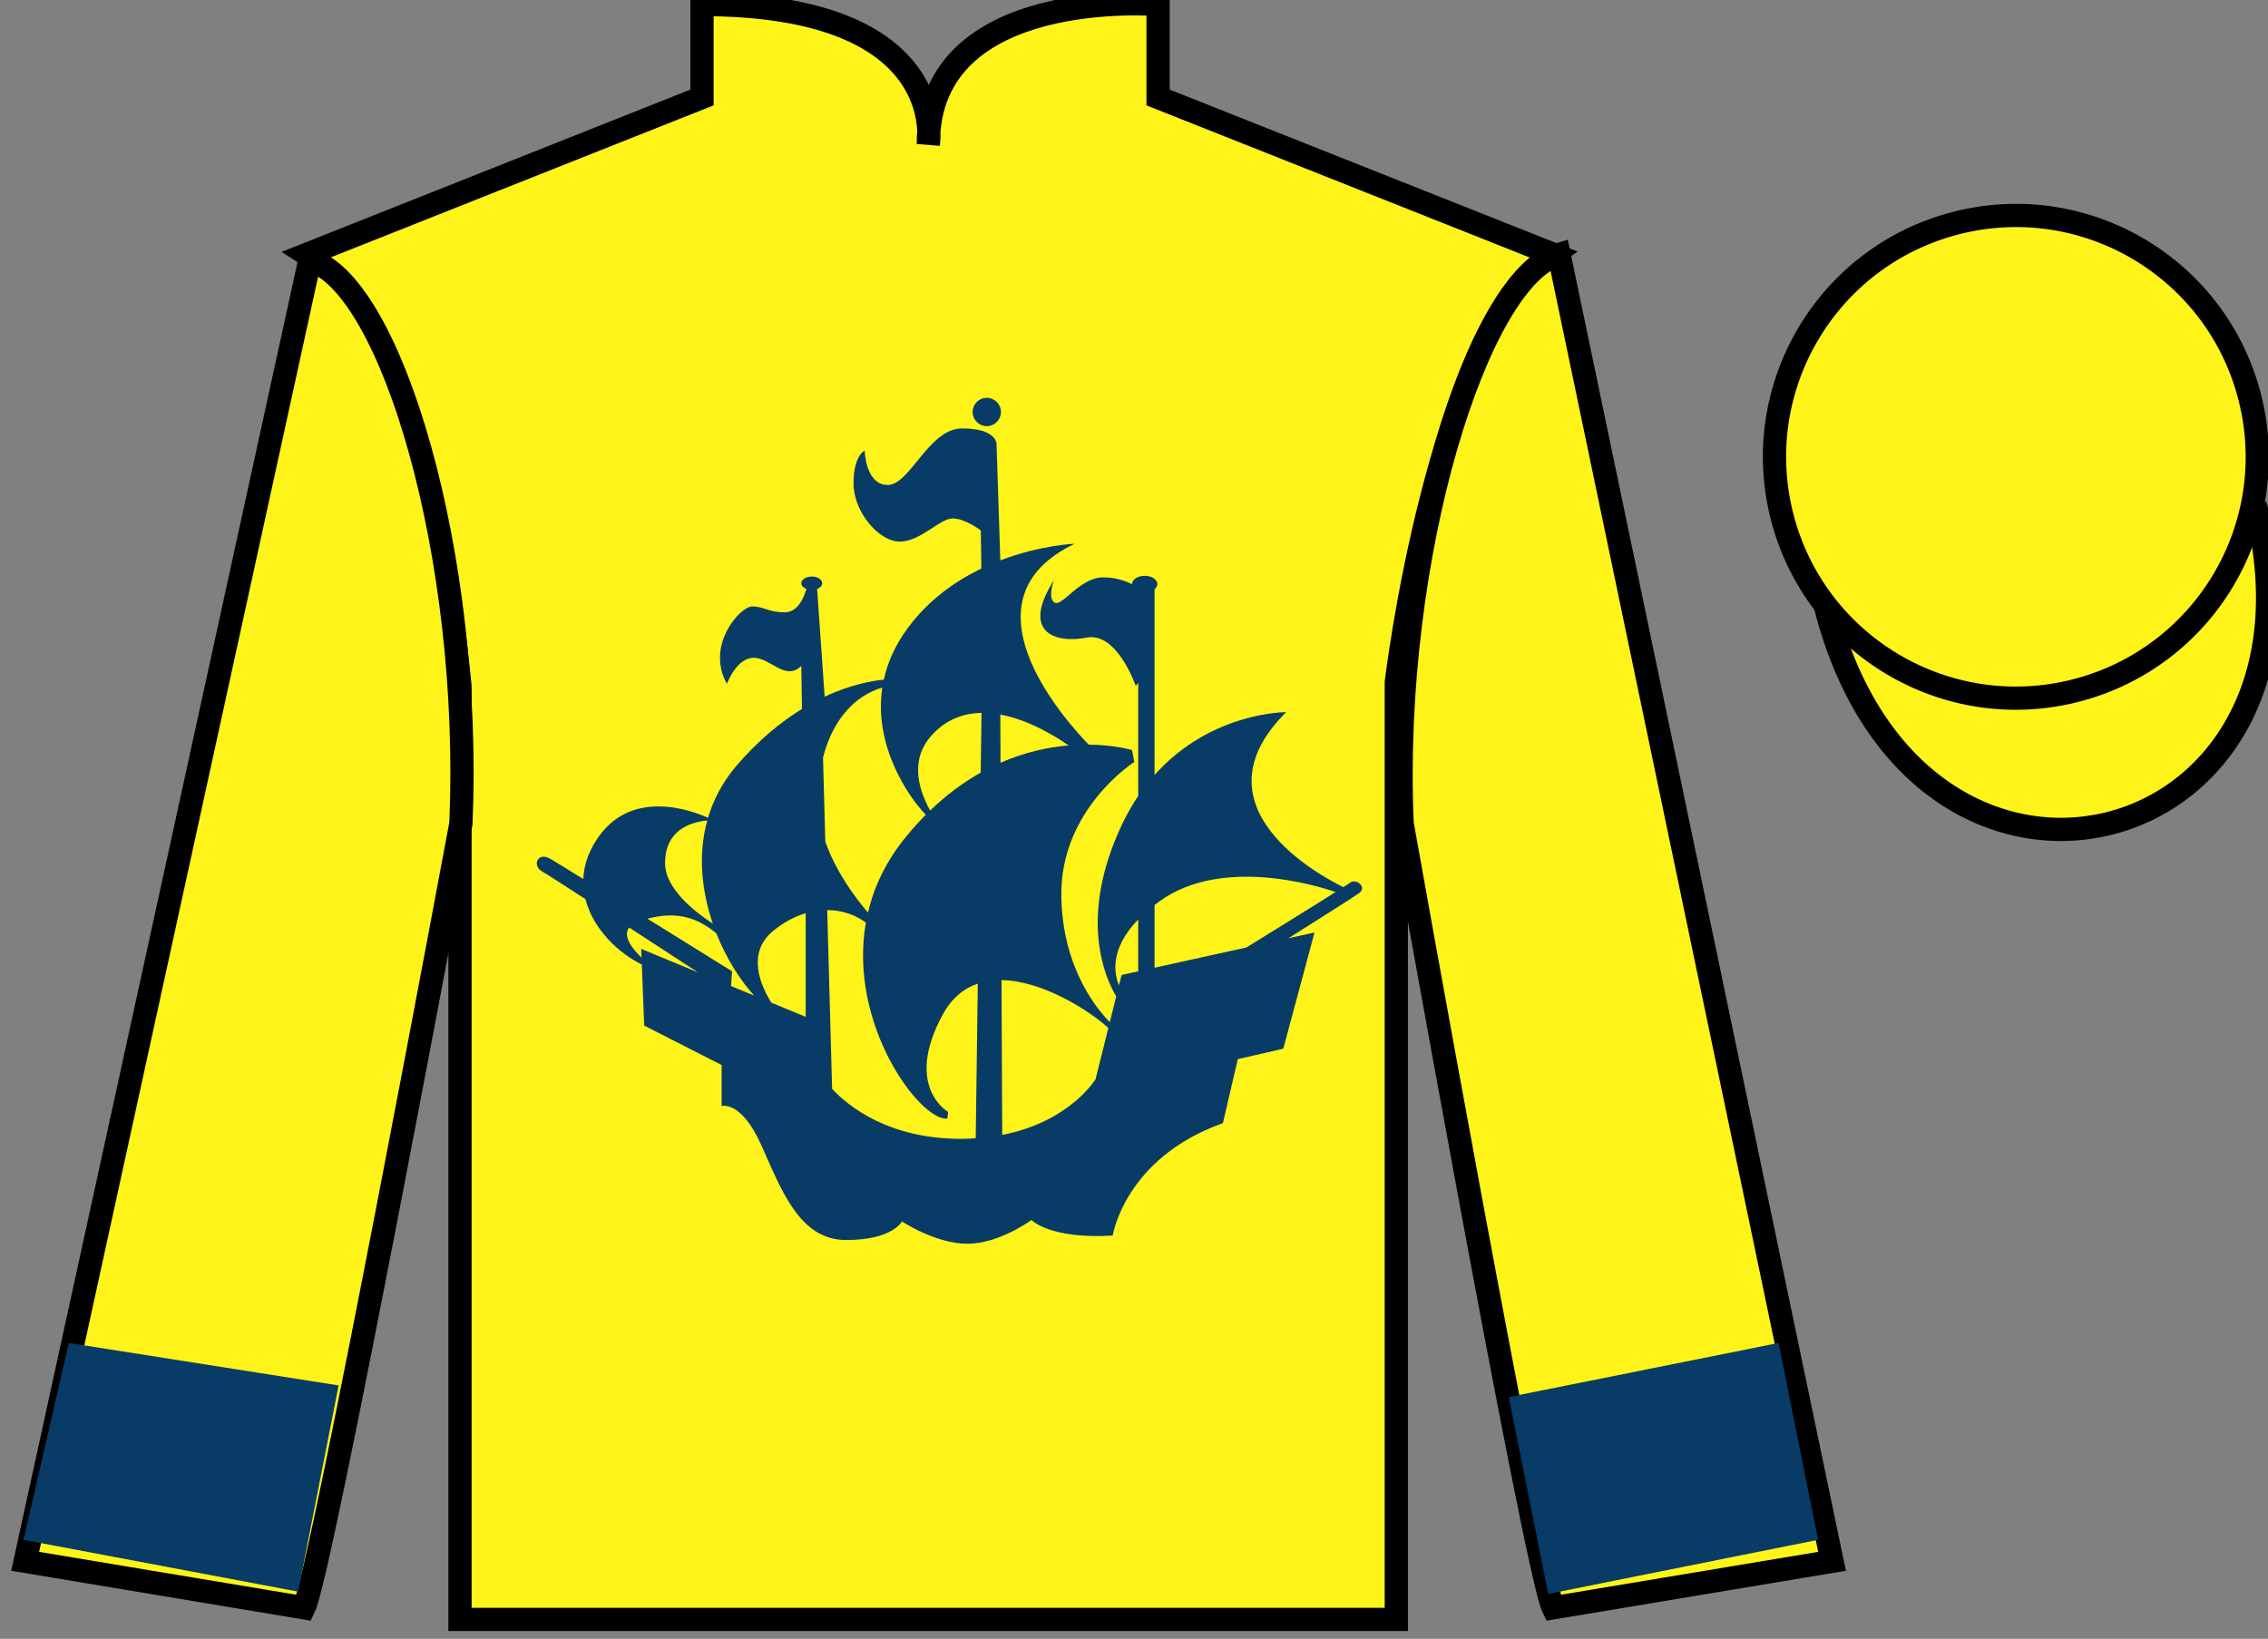
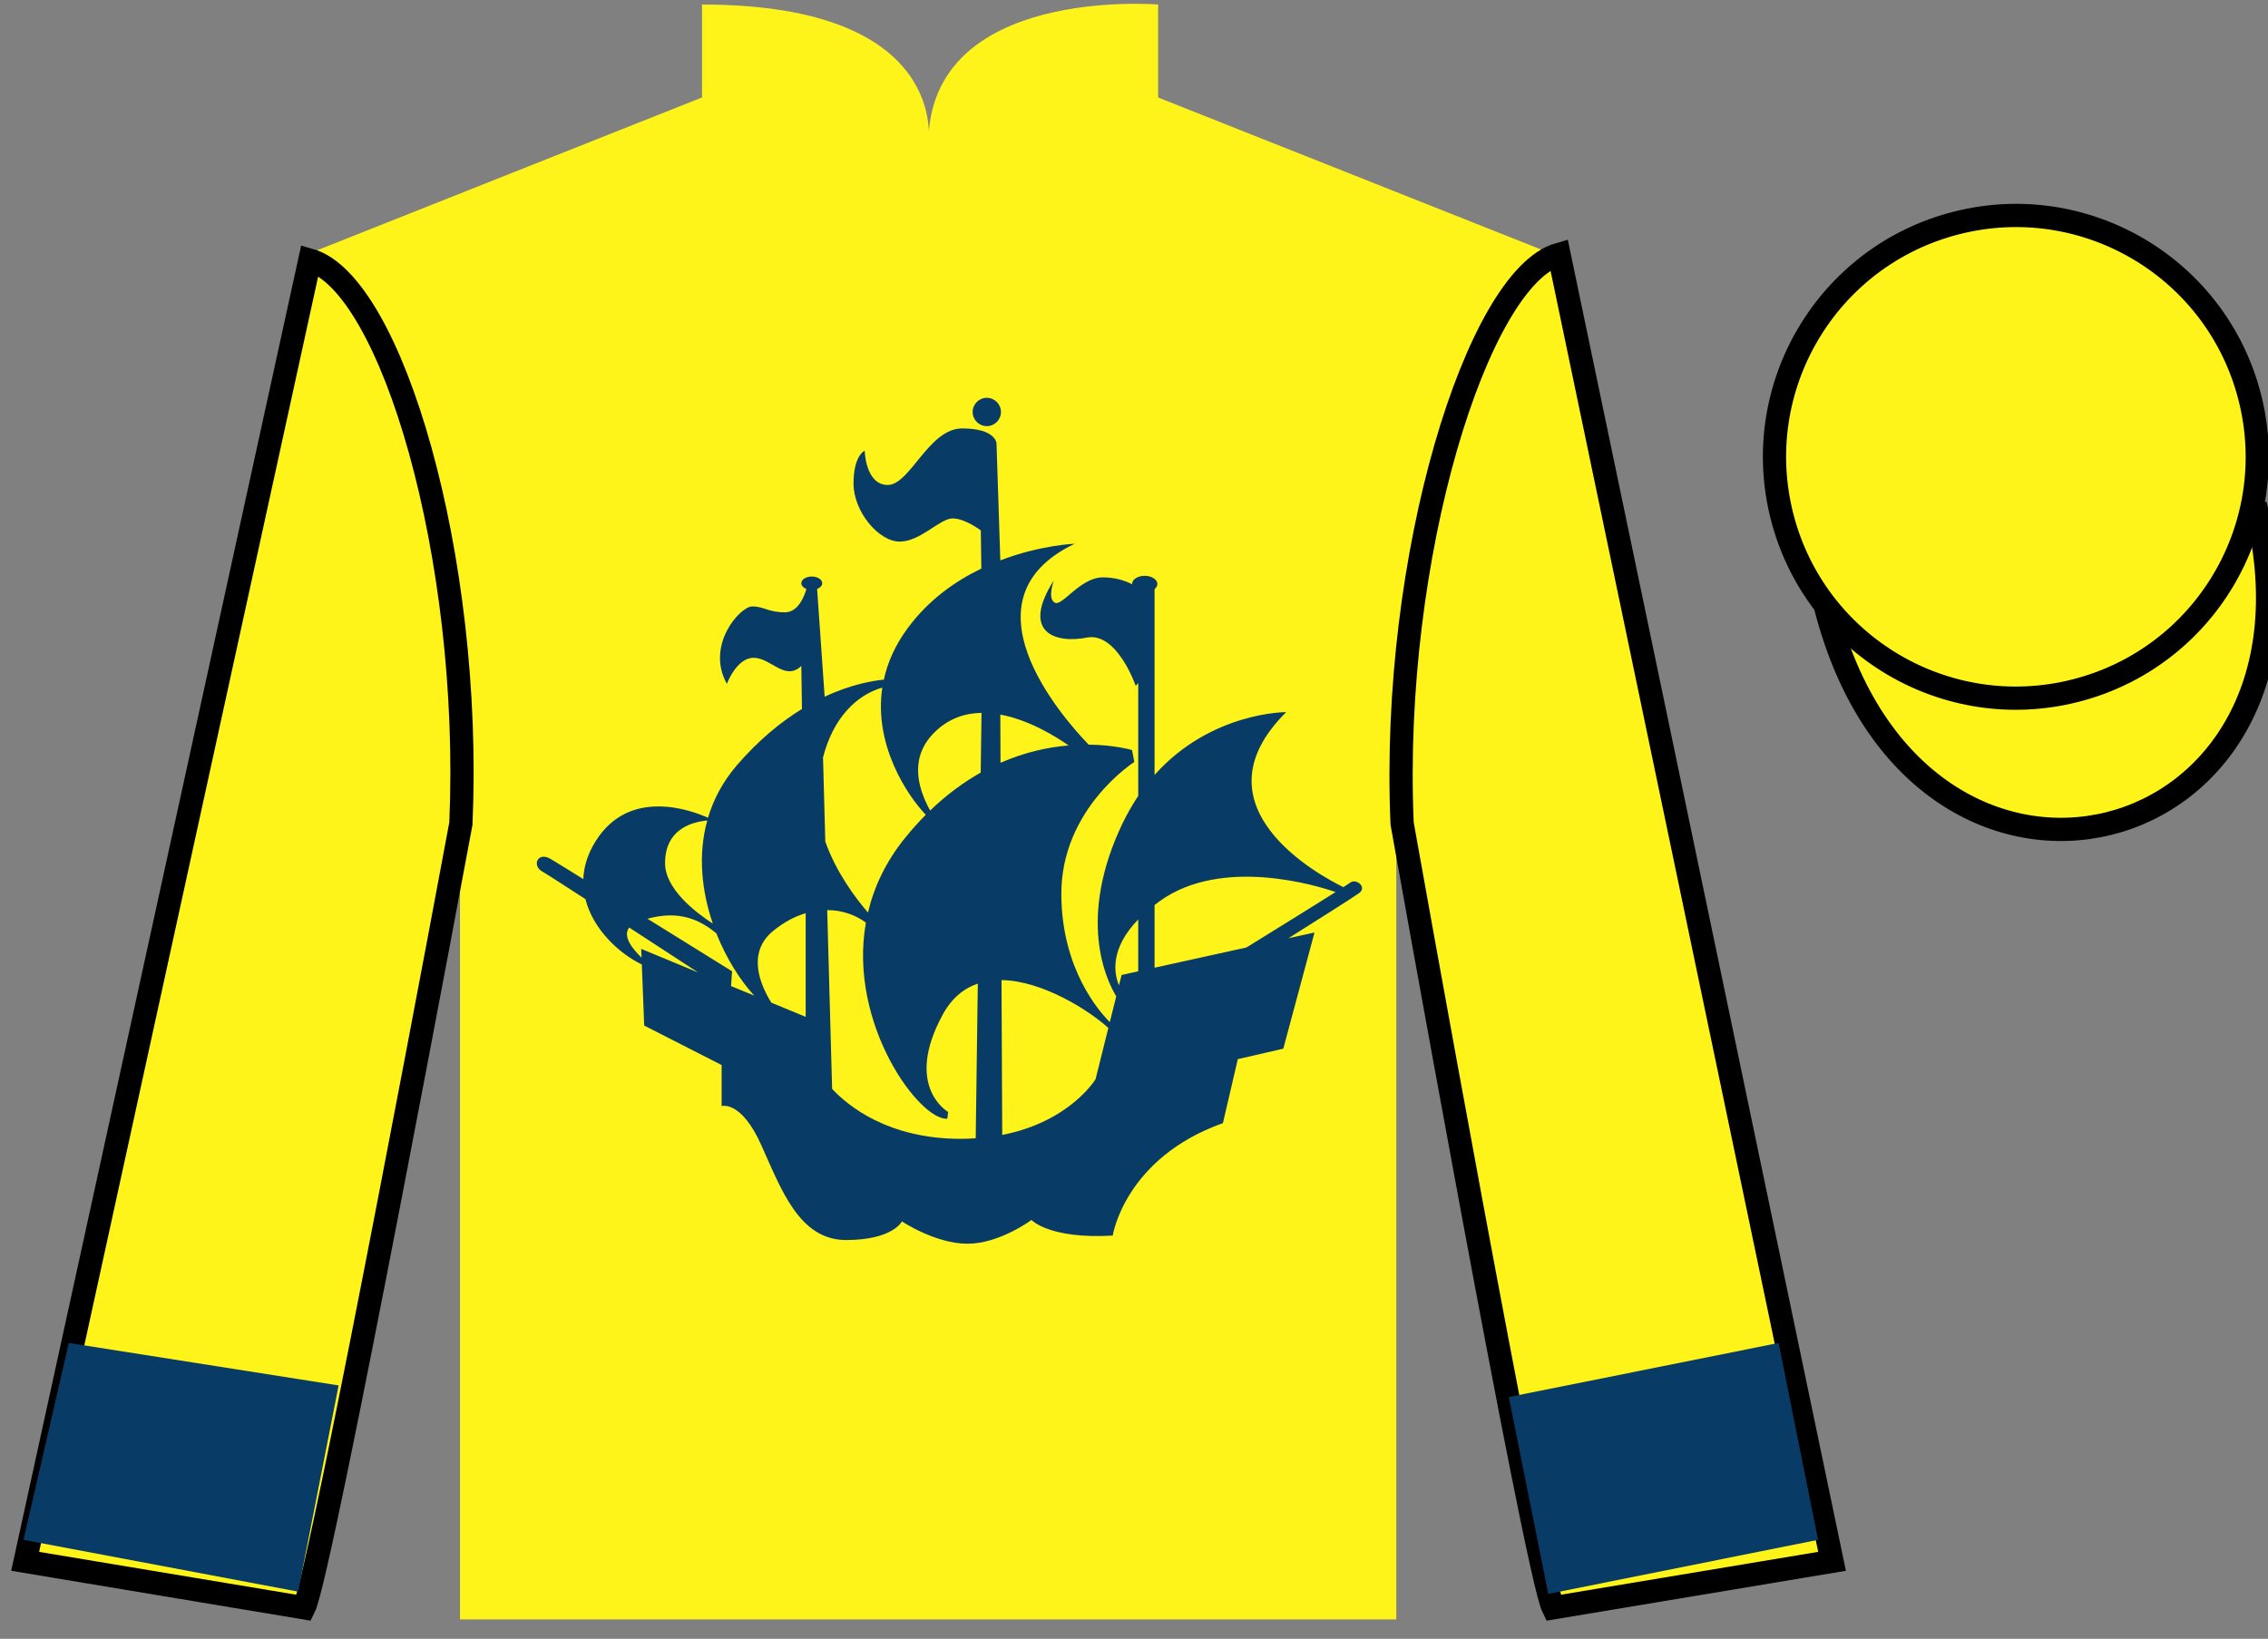
<svg xmlns="http://www.w3.org/2000/svg" width="97.59pt" height="70.53pt" viewBox="0 0 97.59 70.53" version="1.1">
  <rect x="0" y="0" width="97.59" height="70.53" fill="#808080" stroke="none" />
  <g id="surface0">
    <path style=" stroke:none;fill-rule:nonzero;fill:rgb(100%,95.41%,10.001%);fill-opacity:1;" d="M 13.207 10.945 C 13.207 10.945 18.293 14.195 19.793 29.531 C 19.793 29.531 19.793 44.531 19.793 69.695 L 60.082 69.695 L 60.082 29.363 C 60.082 29.363 61.875 14.363 66.832 10.945 L 49.832 4.195 L 49.832 0.195 C 49.832 0.195 39.945 -0.637 39.945 6.195 C 39.945 6.195 40.957 0.195 30.207 0.195 L 30.207 4.195 L 13.207 10.945 " />
-     <path style="fill:none;stroke-width:10;stroke-linecap:butt;stroke-linejoin:miter;stroke:rgb(0%,0%,0%);stroke-opacity:1;stroke-miterlimit:4;" d="M 132.07 595.847 C 132.07 595.847 182.93 563.347 197.93 409.988 C 197.93 409.988 197.93 259.988 197.93 8.347 L 600.82 8.347 L 600.82 411.667 C 600.82 411.667 618.75 561.667 668.32 595.847 L 498.32 663.347 L 498.32 703.347 C 498.32 703.347 399.453 711.667 399.453 643.347 C 399.453 643.347 409.57 703.347 302.07 703.347 L 302.07 663.347 L 132.07 595.847 Z M 132.07 595.847 " transform="matrix(0.1,0,0,-0.1,0,70.53)" />
    <path style=" stroke:none;fill-rule:nonzero;fill:rgb(100%,95.41%,10.001%);fill-opacity:1;" d="M 13.082 69.195 C 13.832 67.695 19.832 35.445 19.832 35.445 C 20.332 23.945 16.832 12.195 13.332 11.195 L 1.082 67.195 L 13.082 69.195 " />
    <path style="fill:none;stroke-width:10;stroke-linecap:butt;stroke-linejoin:miter;stroke:rgb(0%,0%,0%);stroke-opacity:1;stroke-miterlimit:4;" d="M 130.82 13.347 C 138.32 28.347 198.32 350.847 198.32 350.847 C 203.32 465.847 168.32 583.347 133.32 593.347 L 10.82 33.347 L 130.82 13.347 Z M 130.82 13.347 " transform="matrix(0.1,0,0,-0.1,0,70.53)" />
    <path style=" stroke:none;fill-rule:nonzero;fill:rgb(100%,95.41%,10.001%);fill-opacity:1;" d="M 78.832 67.195 L 67.082 10.945 C 63.582 11.945 59.832 23.945 60.332 35.445 C 60.332 35.445 66.082 67.695 66.832 69.195 L 78.832 67.195 " />
    <path style="fill:none;stroke-width:10;stroke-linecap:butt;stroke-linejoin:miter;stroke:rgb(0%,0%,0%);stroke-opacity:1;stroke-miterlimit:4;" d="M 788.32 33.347 L 670.82 595.847 C 635.82 585.847 598.32 465.847 603.32 350.847 C 603.32 350.847 660.82 28.347 668.32 13.347 L 788.32 33.347 Z M 788.32 33.347 " transform="matrix(0.1,0,0,-0.1,0,70.53)" />
    <path style="fill-rule:nonzero;fill:rgb(100%,95.41%,10.001%);fill-opacity:1;stroke-width:10;stroke-linecap:butt;stroke-linejoin:miter;stroke:rgb(0%,0%,0%);stroke-opacity:1;stroke-miterlimit:4;" d="M 785.508 444.245 C 825.234 288.62 1009.18 336.198 970.391 488.191 " transform="matrix(0.1,0,0,-0.1,0,70.53)" />
    <path style=" stroke:none;fill-rule:nonzero;fill:rgb(100%,95.41%,10.001%);fill-opacity:1;" d="M 89.309 29.723 C 94.867 28.305 98.223 22.652 96.805 17.094 C 95.387 11.535 89.734 8.18 84.176 9.598 C 78.617 11.016 75.262 16.672 76.68 22.23 C 78.098 27.785 83.754 31.141 89.309 29.723 " />
    <path style="fill:none;stroke-width:10;stroke-linecap:butt;stroke-linejoin:miter;stroke:rgb(0%,0%,0%);stroke-opacity:1;stroke-miterlimit:4;" d="M 893.086 408.073 C 948.672 422.253 982.227 478.777 968.047 534.362 C 953.867 589.948 897.344 623.503 841.758 609.323 C 786.172 595.144 752.617 538.581 766.797 482.995 C 780.977 427.448 837.539 393.894 893.086 408.073 Z M 893.086 408.073 " transform="matrix(0.1,0,0,-0.1,0,70.53)" />
    <path style=" stroke:none;fill-rule:nonzero;fill:rgb(3.247%,23.717%,40.444%);fill-opacity:1;" d="M 42.461 18.34 C 42.797 18.34 43.07 18.066 43.07 17.73 C 43.07 17.395 42.797 17.121 42.461 17.121 C 42.125 17.121 41.852 17.395 41.852 17.73 C 41.852 18.066 42.125 18.34 42.461 18.34 " />
    <path style=" stroke:none;fill-rule:nonzero;fill:rgb(3.247%,23.717%,40.444%);fill-opacity:1;" d="M 58.102 37.984 C 58.07 38.008 57.965 38.078 57.805 38.18 C 56.852 37.715 51.227 34.734 55.344 30.648 C 55.344 30.648 52.105 30.629 49.68 33.352 L 49.68 25.355 C 49.754 25.293 49.801 25.219 49.801 25.133 C 49.801 24.941 49.555 24.781 49.258 24.781 C 48.953 24.781 48.711 24.941 48.711 25.133 C 48.711 25.137 48.711 25.141 48.711 25.145 C 48.395 24.98 47.969 24.848 47.461 24.848 C 46.469 24.848 45.699 26.129 45.379 25.934 C 45.059 25.742 45.348 24.973 45.348 24.973 C 43.902 27.25 45.441 27.699 46.758 27.441 C 48.07 27.184 48.871 29.523 48.871 29.523 C 48.902 29.473 48.938 29.434 48.977 29.402 L 48.977 34.254 C 48.734 34.617 48.504 35.016 48.293 35.453 C 46.348 39.539 47.594 42.16 48.031 42.879 L 47.754 43.988 C 47.297 43.535 45.695 41.715 45.668 38.531 C 45.633 34.812 48.809 32.793 48.809 32.793 L 48.711 32.281 C 48.711 32.281 47.984 32.059 46.844 32.047 C 45.625 30.781 41.281 25.773 46.242 23.402 C 46.242 23.402 44.777 23.453 43.043 24.117 L 42.879 19.078 C 42.879 19.078 42.848 18.438 41.402 18.438 C 39.961 18.438 39.16 20.871 38.199 20.871 C 37.238 20.871 37.207 19.398 37.207 19.398 C 37.207 19.398 36.727 19.59 36.727 20.809 C 36.727 22.027 37.816 23.309 38.711 23.309 C 39.609 23.309 40.441 22.312 40.988 22.312 C 41.531 22.312 42.203 22.828 42.203 22.828 L 42.227 24.469 C 41.109 25.008 39.961 25.812 39.066 27.023 C 38.512 27.77 38.188 28.52 38.031 29.25 C 37.578 29.293 36.645 29.441 35.484 29.984 L 35.16 25.348 C 35.289 25.297 35.379 25.207 35.379 25.102 C 35.379 24.941 35.18 24.812 34.93 24.812 C 34.684 24.812 34.48 24.941 34.48 25.102 C 34.48 25.207 34.57 25.297 34.699 25.348 C 34.609 25.66 34.348 26.352 33.777 26.352 C 33.039 26.352 32.879 26.098 32.367 26.098 C 31.855 26.098 30.348 27.762 31.277 29.43 C 31.277 29.43 31.691 28.309 32.43 28.309 C 33.168 28.309 33.777 29.332 34.48 28.66 L 34.508 30.512 C 33.617 31.059 32.648 31.84 31.691 32.953 C 31.09 33.66 30.695 34.418 30.465 35.195 C 29.719 34.859 27.082 33.895 25.637 36.191 C 25.281 36.754 25.121 37.305 25.098 37.832 C 24.359 37.371 23.816 37.039 23.68 36.961 C 23.137 36.641 22.879 37.25 23.328 37.504 C 23.461 37.578 24.203 38.055 25.191 38.695 C 25.516 39.992 26.633 41.035 27.617 41.508 L 27.719 44.137 L 31.051 45.836 L 31.051 47.602 C 31.051 47.602 31.887 47.344 32.75 49.266 C 33.617 51.188 34.387 53.367 36.406 53.367 C 38.422 53.367 38.809 52.566 38.809 52.566 C 38.809 52.566 40.25 53.527 41.629 53.527 C 43.008 53.527 44.383 52.504 44.383 52.504 C 44.383 52.504 45.152 53.336 47.879 53.176 C 47.879 53.176 48.391 49.844 52.621 48.336 L 53.262 45.582 L 55.219 45.133 L 56.562 40.133 L 55.441 40.379 C 56.613 39.641 58.262 38.598 58.484 38.434 C 58.836 38.176 58.355 37.793 58.102 37.984 Z M 48.977 39.57 L 48.977 41.801 L 48.262 41.961 L 48.148 42.406 C 47.938 41.902 47.746 40.84 48.977 39.57 Z M 45.98 32.082 C 45.121 32.152 44.113 32.363 43.051 32.828 L 43.043 30.754 C 44.273 30.98 45.422 31.691 45.98 32.082 Z M 40.25 31.48 C 40.844 30.91 41.535 30.691 42.234 30.68 L 42.199 33.25 C 41.48 33.656 40.746 34.188 40.023 34.883 C 39.434 33.816 39.152 32.527 40.25 31.48 Z M 37.965 29.59 C 37.594 32.051 39.027 34.223 39.836 35.066 C 39.543 35.359 39.254 35.68 38.969 36.031 C 38.113 37.078 37.605 38.18 37.348 39.273 C 36.828 38.672 35.98 37.547 35.512 36.219 L 35.414 32.598 C 35.844 30.922 36.824 29.926 37.965 29.59 Z M 30.434 35.309 C 30.016 36.812 30.203 38.379 30.672 39.75 C 29.938 39.273 28.617 38.262 28.617 37.152 C 28.617 35.758 29.645 35.391 30.434 35.309 Z M 27.074 39.918 C 28.133 40.605 29.215 41.312 30.039 41.852 L 27.59 40.836 L 27.605 41.215 C 27.195 40.82 26.785 40.285 27.074 39.918 Z M 31.457 42.438 L 31.5 41.801 C 31.5 41.801 29.723 40.695 27.859 39.539 C 28.945 39.25 29.871 39.375 30.824 40.168 C 31.258 41.262 31.859 42.203 32.453 42.848 L 31.457 42.438 Z M 33.191 43.152 C 32.727 42.41 32.113 41.016 33.262 40.07 C 33.73 39.684 34.207 39.438 34.668 39.301 L 34.668 43.762 L 33.191 43.152 Z M 41.34 49.012 C 38.242 49.012 36.516 47.621 35.805 46.863 L 35.594 39.168 C 36.234 39.168 36.812 39.375 37.258 39.707 C 36.484 44.094 39.59 48.246 40.762 48.145 L 40.797 47.855 C 40.797 47.855 38.871 46.766 40.57 43.656 C 40.961 42.945 41.484 42.531 42.074 42.332 L 41.984 48.988 C 41.777 49 41.562 49.012 41.34 49.012 Z M 47.141 46.445 C 47.141 46.445 46.039 48.277 43.125 48.844 L 43.094 42.18 C 44.895 42.207 46.922 43.535 47.684 44.234 C 47.688 44.238 47.691 44.238 47.691 44.242 L 47.141 46.445 Z M 49.68 41.648 L 49.68 38.949 C 49.75 38.895 49.82 38.84 49.898 38.785 C 52.598 36.84 56.723 38.133 57.469 38.391 C 56.477 39.02 54.578 40.191 53.633 40.777 L 49.68 41.648 " />
    <path style=" stroke:none;fill-rule:nonzero;fill:rgb(3.247%,23.717%,40.444%);fill-opacity:1;" d="M 12.828 68.5 L 14.57 59.625 L 2.961 57.797 L 1.012 66.27 L 12.828 68.5 " />
    <path style=" stroke:none;fill-rule:nonzero;fill:rgb(3.247%,23.717%,40.444%);fill-opacity:1;" d="M 66.621 68.598 L 64.922 60.125 L 76.531 57.797 L 78.23 66.27 L 66.621 68.598 " />
  </g>
</svg>